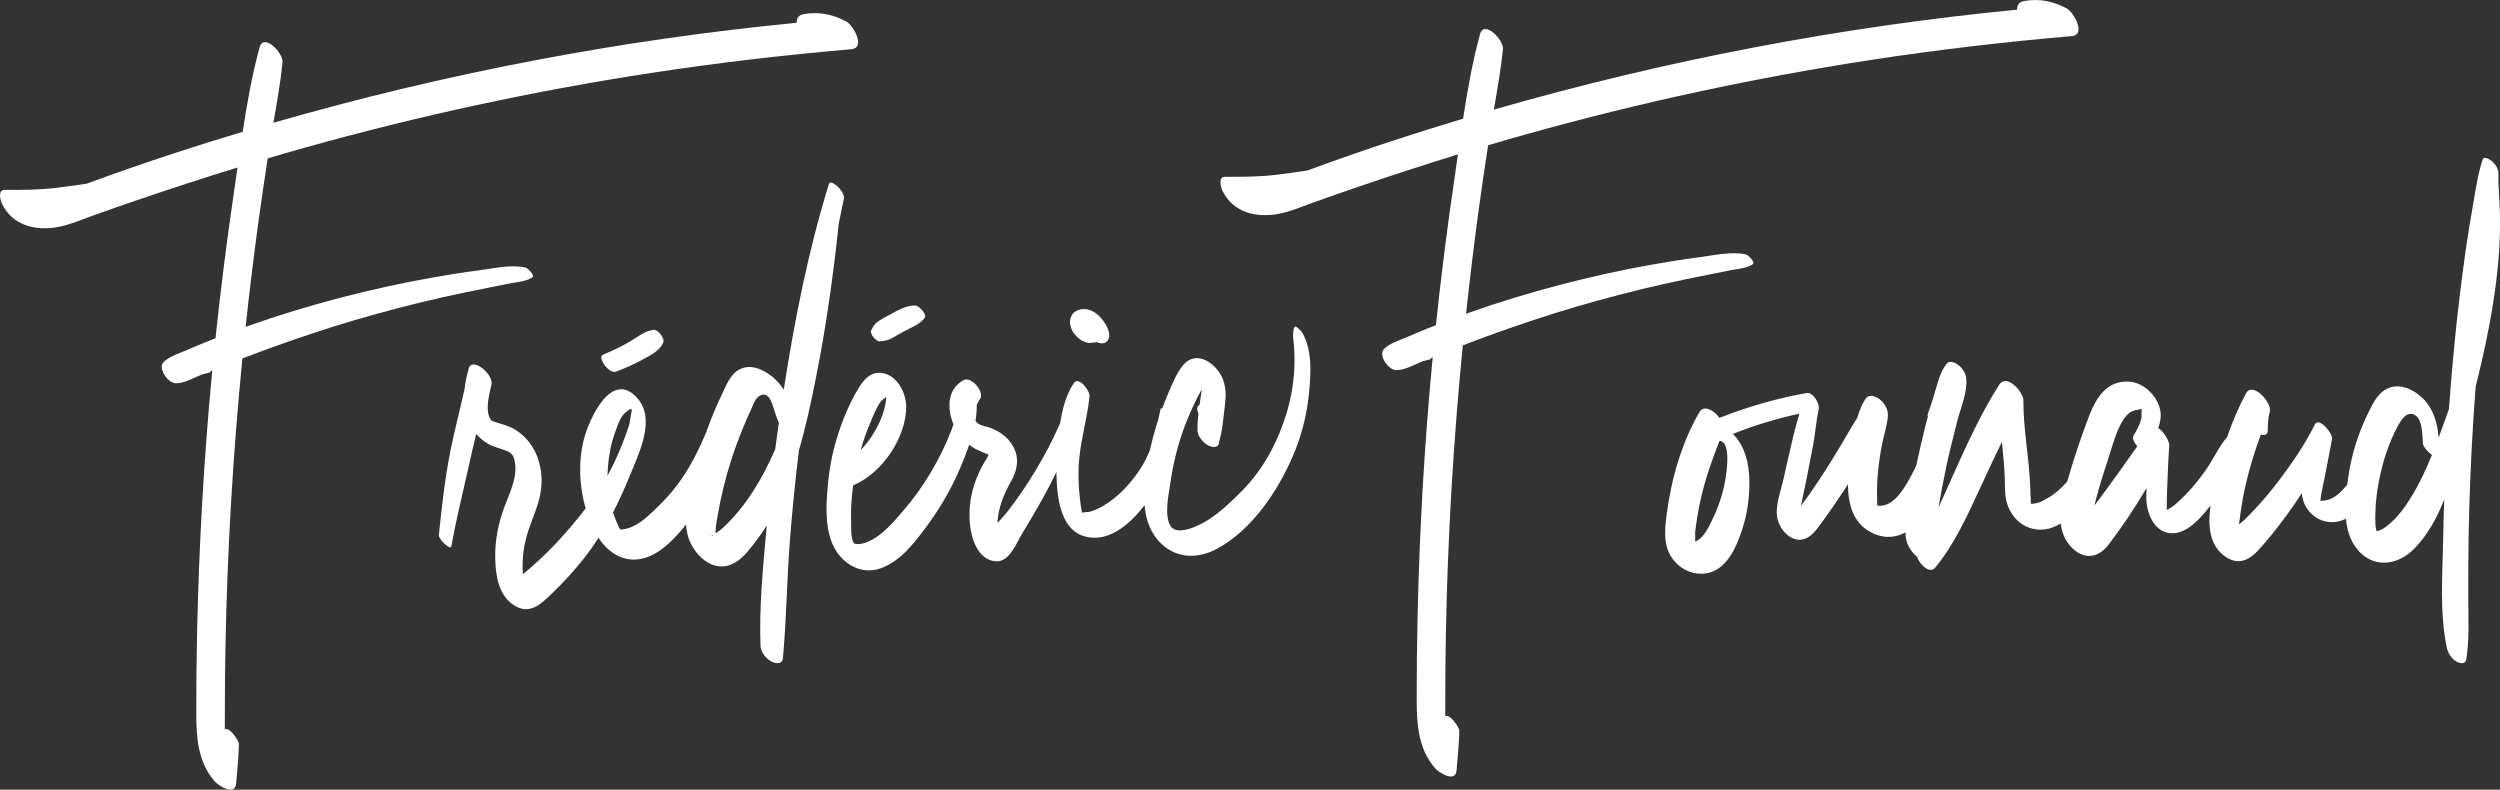
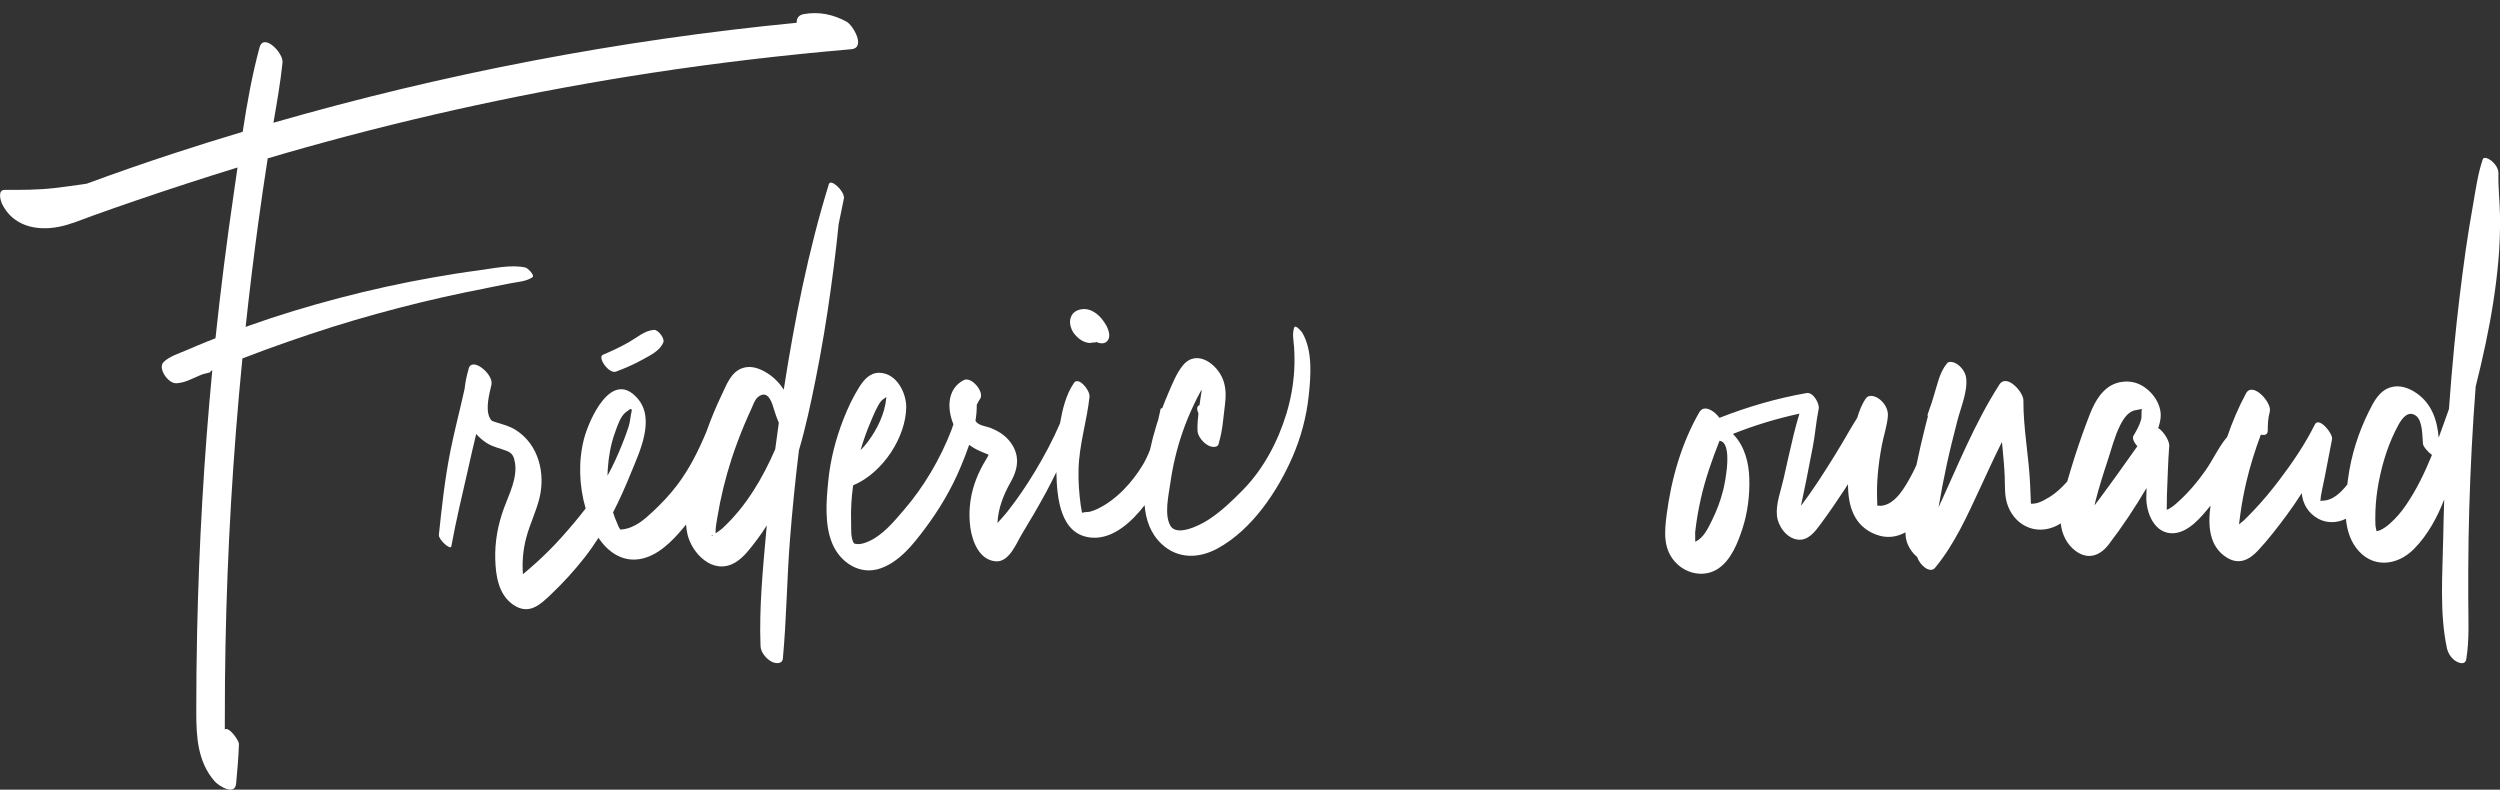
<svg xmlns="http://www.w3.org/2000/svg" id="Layer_1" data-name="Layer 1" viewBox="0 0 1129.02 356.61">
  <rect x="0" y="0" width="1129.02" height="356.61" fill="#333333" stroke="none" />
  <defs>
    <style>
      .cls-1 {
        fill: #fff;
      }
    </style>
  </defs>
  <path class="cls-1" d="M220.59,129.92c3.34-.66,6.66-1.36,10.01-1.99,3.18-.6,7.18-.85,9.83-2.71,1.27-.89-2.17-4.18-3.08-4.39-6.53-1.49-14.73.43-21.32,1.29-6.88.89-13.72,2-20.54,3.2-14.18,2.5-28.21,5.58-42.11,9.23-13.85,3.64-27.56,7.75-41.01,12.56-.48.17-.96.35-1.44.53,1.68-15.66,3.58-31.29,5.7-46.89,1.33-9.76,2.76-19.5,4.27-29.23,5.59-1.66,11.2-3.28,16.82-4.85,51.33-14.38,103.64-25.66,156.5-33.75,29.92-4.58,60.01-8.08,90.19-10.69,6.8-.59.83-10.86-2.12-12.46-6.09-3.29-12.43-4.63-19.38-3.38-2.33.42-3.21,1.98-3.11,3.9-80.06,7.74-159.35,22.97-236.31,45.14,1.55-9.02,3.15-18.07,4.1-27.14.53-4.31-8.54-13.61-10.37-6.87-3.38,12.43-5.66,25.25-7.62,38.1-10.59,3.18-21.13,6.47-31.62,9.91-13.02,4.27-25.95,8.78-38.78,13.51-4.83.72-9.67,1.42-14.53,1.98-7.62.87-14.96.86-22.62.84-3.28,0-1.75,5.04-1.12,6.32,4.79,9.83,15.28,12.43,25.77,10.33,5.16-1.03,10.06-3.17,14.97-4.93,6.59-2.37,13.21-4.69,19.85-6.96,15.17-5.18,30.41-10.16,45.74-14.88-.55,3.9-1.1,7.78-1.67,11.64-3.2,21.78-5.95,43.61-8.27,65.49-1.19.47-2.4.92-3.59,1.4-3.17,1.27-6.3,2.61-9.43,3.96-3.44,1.49-7.84,2.79-10.45,5.42-2.79,2.8,2.36,10.27,6.28,9.49,0,0,0,0,0,0,3.51-.25,6.73-2.1,9.91-3.42.49-.21.99-.4,1.49-.61.98-.24,1.96-.49,2.94-.73.46-.12.7-.4.79-.79.2-.08.4-.16.61-.24-3.76,39.27-6,78.68-6.85,118.1-.26,12.17-.39,24.34-.38,36.5.02,10.93.6,22.17,8.31,31.01,1.7,1.95,9.15,6.76,9.68,1.03.56-5.97,1.09-11.85,1.27-17.84.05-1.67-4.49-8.03-6.38-6.65,0-1.88.02-3.75.02-5.6-.01-10.72.09-21.44.29-32.16.41-21.44,1.24-42.87,2.49-64.28,1.28-21.85,3.01-43.69,5.15-65.49,3.52-1.36,7.06-2.7,10.61-3.99,13.13-4.77,26.38-9.26,39.81-13.22,13.4-3.95,26.96-7.47,40.61-10.54,6.67-1.5,13.38-2.86,20.09-4.19Z" />
  <path class="cls-1" d="M584.45,147.93c-.96,2.95-.24,5.85-.03,8.88.23,3.51.26,7.03.05,10.54-.38,6.55-1.57,13.06-3.48,19.36-3.79,12.49-10.27,24.97-19.7,34.57-4.8,4.89-9.87,9.78-15.74,13.55-3.56,2.29-14.03,7.69-16.99,2.59-2.9-4.99-.76-14.01-.03-19.23,1.11-7.86,2.96-15.65,5.58-23.19,1.41-4.06,3.07-8.05,4.91-11.95,1.02-2.15,2.05-4.33,3.25-6.41.07-.12.25-.34.48-.62-.17,1.15-.39,2.3-.54,3.42-.16,1.18-.33,2.35-.49,3.52-1.31.42-1.24,2-.68,3.26.07.16.13.32.19.48-.31,2.57-.51,5.15-.43,7.74.08,2.59,2.55,5.51,4.84,6.73,1.66.88,4.68,1.3,4.84-1.34,1.66-5.39,1.99-11.32,2.7-16.88.5-3.94.56-7.73-.86-11.52-2.6-6.9-11.85-14.08-18.15-6.37-2.93,3.59-4.73,8.35-6.55,12.5-.99,2.27-1.91,4.56-2.77,6.87-.37-.12-.64-.04-.74.39-.36,1.57-.69,3.13-1.03,4.68-.28.84-.55,1.67-.81,2.51-1.13,3.66-2.11,7.37-2.92,11.13-.87,2.27-1.9,4.51-3.19,6.69-4.61,7.77-11.98,15.96-20.57,20.01-1.09.51-2.24.95-3.41,1.26-.84.22-2.59.08-3.18.44-.16-.04-.29-.07-.39-.07-.08-1.07-.39-2.17-.54-3.22-.75-5.43-1.14-10.92-.99-16.39.3-11.24,3.8-21.8,4.98-32.87l-.02-.02c.05-3-5.01-8.95-6.99-6.09-3.67,5.28-5.25,12.07-6.34,18.31-3.26,7.56-7.17,14.89-11.38,21.85-3.8,6.28-7.89,12.36-12.49,18.16-1.35,1.71-2.9,3.34-4.39,5.01.34-6.75,2.71-12.71,6.07-18.69,3.65-6.47,4.12-12.85-1.03-18.82-2.13-2.47-4.92-4.14-8.01-5.38-1.89-.76-4.88-1.04-6.32-2.48-.26-.26-.46-.54-.63-.83.4-2.41.61-4.82.58-7.21.49-1.05,1.06-2.01,1.57-2.77,1.95-2.94-3.95-10.19-7.46-8.36-7.49,3.9-7.6,12.81-4.64,19.95-.3.94-.62,1.86-.97,2.77-2.54,6.56-5.67,12.94-9.29,19.03-3.53,5.94-7.55,11.59-12.1,16.88-4.46,5.18-9.42,11.3-15.98,14.22-1.36.6-3.03,1.2-4.57,1.21-.6,0-1.42-.07-2.02-.3,0,0,0,0,0,0-1.62-2.53-1.18-7.09-1.28-9.88-.19-5.47.16-10.93.91-16.35,13.59-5.75,23.78-21.87,23.98-35.2.09-6.38-4.24-15.51-12.14-15.64-4.34-.07-7.09,3.31-9.11,6.51-2.8,4.44-5.07,9.3-6.98,14.13-3.62,9.16-6.04,18.64-7,28.38-.88,9.01-1.74,19.65,1.89,28.23,3.5,8.27,12.34,14.45,21.86,11.03,8.56-3.08,14.59-10.8,19.71-17.6,6.59-8.75,12.21-18.22,16.37-28.21,1.32-3.17,2.66-6.5,3.82-9.92,1.32.98,2.74,1.83,4.27,2.52.69.31,2.81,1.28,4.51,1.91-.03.09-.06.17-.08.23-.57,1.26-1.38,2.42-2.07,3.62-1.76,3.07-3.22,6.3-4.32,9.64-2.04,6.24-2.67,13.01-1.77,19.48.82,5.86,3.83,14.57,11.44,15.19,6.16.5,9.39-8.32,11.93-12.49,3.73-6.12,7.37-12.32,10.77-18.61,1.65-3.05,3.2-6.13,4.71-9.22,0,.14,0,.29,0,.43.28,10.43,1.38,28.27,16.21,29.21,9.48.6,17.93-7.24,23.63-14.67.52,6.5,2.63,12.83,7.73,17.57,7.27,6.76,16.76,6.59,25.22,1.97,15.64-8.53,27.13-25.94,33.81-41.28,3.86-8.86,6.36-18.28,7.37-27.81.95-9.03,1.81-20.17-2.92-28.35-.23-.39-3.13-3.9-3.63-2.33ZM393.23,190.41c1.34-3.11,2.66-6.63,4.75-9.38.21-.28,1.35-1.08,2.27-1.71,0,.17,0,.34-.01.5-.67,7.07-4.07,14.02-8.38,19.77-.99,1.33-2.09,2.55-3.23,3.72,1.26-4.37,2.78-8.67,4.61-12.89ZM448.66,205.89c-.07.04-.13.04-.19.03.08,0,.14-.01.19-.03Z" />
-   <path class="cls-1" d="M397.11,154.15c2.17-.2,3.58-.3,5.5-1.33,1.85-.99,3.64-2.09,5.49-3.09,3.33-1.81,7.35-3.19,9.53-6.27,1.09-1.54-2.66-5.42-4.23-5.48-4.04-.16-7.88,2.16-11.3,3.99-1.64.88-3.32,1.75-4.88,2.74-2.19,1.4-2.72,2.42-3.85,4.59-.67,1.28,2.29,4.98,3.75,4.85Z" />
  <path class="cls-1" d="M284.23,154.4c-3.84,2.18-7.86,4.1-11.95,5.82-2.63,1.11,2.69,8.78,5.88,7.61,4.22-1.55,8.27-3.36,12.18-5.52,3.55-1.97,7.81-3.98,9.26-7.81.62-1.64-2.36-5.68-4.27-5.53-4.22.32-7.59,3.43-11.1,5.42Z" />
  <path class="cls-1" d="M485.3,150.91c.87,1.06,1.88,2.01,3.06,2.76,1.2.77,3.41,1.53,4.9,1.07.1-.03.2-.06.3-.09.38.06.73.08,1.15-.02.16-.04.28-.12.37-.21.17.08.33.15.5.22,1.74.65,3.7.65,4.79-1.03,1.25-1.91.22-4.74-.73-6.56-.49-.94-1.15-1.82-1.79-2.68-1.79-2.37-4.85-4.77-8.07-4.8-2.33-.02-4.88.9-5.89,3.05-.6,1.28-.81,2.43-.58,3.84.26,1.58.93,3.19,1.98,4.47Z" />
-   <path class="cls-1" d="M781.75,122.01c3.18-.6,7.18-.85,9.83-2.71,1.27-.89-2.17-4.18-3.08-4.39-6.53-1.49-14.73.43-21.32,1.29-6.88.89-13.72,2-20.54,3.2-14.18,2.5-28.21,5.58-42.11,9.23-13.85,3.64-27.56,7.75-41.01,12.56-.48.17-.96.35-1.44.53,1.68-15.66,3.58-31.29,5.7-46.89,1.33-9.76,2.76-19.5,4.27-29.23,5.59-1.66,11.2-3.28,16.82-4.85,51.33-14.38,103.64-25.66,156.5-33.75,29.92-4.58,60.01-8.08,90.19-10.69,6.8-.59.83-10.86-2.12-12.46-6.09-3.29-12.43-4.63-19.38-3.38-2.33.42-3.21,1.98-3.11,3.9-80.06,7.74-159.35,22.97-236.31,45.14,1.55-9.02,3.15-18.07,4.1-27.14.53-4.31-8.54-13.61-10.37-6.87-3.38,12.43-5.66,25.25-7.62,38.1-10.59,3.18-21.13,6.47-31.62,9.91-13.02,4.27-25.95,8.78-38.78,13.51-4.83.72-9.67,1.42-14.53,1.98-7.62.87-14.96.86-22.62.84-3.28,0-1.75,5.04-1.12,6.32,4.79,9.83,15.28,12.43,25.77,10.33,5.16-1.03,10.06-3.17,14.97-4.93,6.59-2.37,13.21-4.69,19.85-6.96,15.17-5.18,30.41-10.16,45.74-14.88-.55,3.9-1.1,7.78-1.67,11.64-3.2,21.78-5.95,43.61-8.27,65.49-1.19.47-2.4.92-3.59,1.4-3.17,1.27-6.3,2.61-9.43,3.96-3.44,1.49-7.84,2.79-10.45,5.42-2.79,2.8,2.36,10.27,6.28,9.49,0,0,0,0,0,0,3.51-.25,6.73-2.1,9.91-3.42.49-.21.99-.4,1.49-.61.98-.24,1.96-.49,2.94-.73.46-.12.7-.4.79-.79.2-.08.4-.16.61-.24-3.76,39.27-6,78.68-6.85,118.1-.26,12.17-.39,24.34-.38,36.5.02,10.93.6,22.17,8.31,31.01,1.7,1.95,9.15,6.76,9.68,1.03.56-5.97,1.09-11.85,1.27-17.84.05-1.67-4.49-8.03-6.38-6.65,0-1.88.02-3.75.02-5.6-.01-10.72.09-21.44.29-32.16.41-21.44,1.24-42.87,2.49-64.28,1.28-21.85,3.01-43.69,5.15-65.49,3.52-1.36,7.06-2.7,10.61-3.99,13.13-4.77,26.38-9.26,39.81-13.22,13.4-3.95,26.96-7.47,40.61-10.54,6.67-1.5,13.38-2.86,20.09-4.19,3.34-.66,6.66-1.36,10.01-1.99Z" />
  <path class="cls-1" d="M1128.31,78.26c.06-2.04-1.44-4.22-3-5.51-.75-.62-3.5-2.52-4.12-.69-2.16,6.42-3.1,13.29-4.26,19.92-1.24,7.07-2.44,14.14-3.44,21.24-2,14.27-3.72,28.56-5.12,42.9-.93,9.53-1.72,19.06-2.41,28.61-1.51,4.25-3.03,8.58-4.64,12.92-.64-7.72-3-15.26-10.05-20.13-3.37-2.33-7.66-3.88-11.81-2.56-5.06,1.61-7.52,6.58-9.63,10.81-4.8,9.63-8.04,19.9-9.44,30.46-.11.84-.22,1.71-.33,2.59-2.92,3.56-6.46,7.38-11.67,7.31-.18,0-.4,0-.63-.01.35-.29.21-1.17.38-2.17.48-2.76,1.12-5.49,1.67-8.23,1.15-5.79,2.24-11.6,3.36-17.39.49-2.52-5.94-10.32-7.77-6.63-4.38,8.85-10.1,17.25-16.12,25.18-3.43,4.51-7.03,8.89-10.94,13.04-1.6,1.7-3.24,3.37-4.9,5.01-.3.3-1.26,1.04-2.29,1.88.15-1.31.33-2.62.51-3.93.69-5.13,1.62-10.23,2.81-15.27,1.7-7.25,3.94-14.33,6.53-21.31,1.46.35,3.1.15,3.13-1.73.04-2.95.08-5.7.91-8.58,1.18-4.11-7.76-13.88-10.72-8.35-3.39,6.3-6.19,12.9-8.5,19.65-3.86,4.55-6.3,10.13-9.69,15-3.69,5.3-7.92,10.28-12.8,14.65-1.01.91-2.04,1.78-3.22,2.49-.5.33-1.04.6-1.6.83.05-2.65.07-6.26.09-6.73.33-7.4.47-14.85,1.05-22.24.15-1.91-2.35-6.37-4.99-7.99.55-1.54.94-3.12,1.09-4.72.53-5.83-3.53-11.75-8.74-14.61-4.69-2.58-10.84-2.12-15.1,1.06-5.25,3.93-7.52,10.35-9.67,16.08-2.55,6.81-4.88,13.71-6.97,20.66-.56,1.86-1.14,3.76-1.7,5.69-2.43,2.75-5.09,5.26-8.27,7.17-1.58.95-3.4,2.02-5.19,2.51-.75.21-1.56.32-2.34.36-.2,0-.4-.02-.6-.03-.11-2.44-.31-7.6-.34-8.34-.52-12.83-3.14-25.59-3.05-38.44.02-3.51-7.52-12.21-10.86-7-11.18,17.46-18.81,36.72-27.47,55.46,1.1-6.53,2.35-13.03,3.75-19.5,1.43-6.59,3.09-13.13,4.77-19.67,1.54-6,4.73-13.25,3.95-19.42-.32-2.54-2.33-5.2-4.64-6.46-1.18-.64-2.65-.97-3.6-.36-.01-.01-.02-.03-.03-.04-.06.06-.11.13-.17.19-.14.12-.26.26-.37.43-3.2,3.92-4.23,9.51-5.72,14.21-.33,1.04-.65,2.09-.96,3.14-.65,1.82-1.28,3.65-1.89,5.49-.08.26-.04.59.09.96-.37,1.4-.74,2.8-1.09,4.2-1.49,5.87-2.84,11.77-4.07,17.7-.71,1.56-1.44,3.1-2.25,4.6-2.64,4.85-7.14,13.34-13.79,13.81-.55,0-1.1-.04-1.64-.09-.02-.81-.04-2.08-.06-2.47-.14-3.87-.05-7.77.28-11.63.37-4.43,1.03-8.88,1.86-13.25.83-4.37,2.35-8.65,2.71-13.09.25-3.1-1.7-6.33-4.4-8.06-1.85-1.18-4.44-1.67-5.55.14-.01-.01-.02-.02-.04-.03-1.76,2.6-2.93,5.62-3.84,8.72-1.1,1.82-2.25,3.59-3.21,5.26-2.29,4.03-4.66,8.02-7.11,11.97-4.73,7.64-9.64,15.33-15.1,22.54.83-3.99,1.67-7.97,2.48-11.96.99-4.92,1.92-9.86,2.88-14.79,1.1-5.65,1.46-11.44,2.65-17.05.48-2.26-2.46-7.67-5.49-7.13-13.54,2.39-26.66,6.21-39.33,11.2-2.55-3.54-7.05-5.86-8.89-2.78-.01-.01-.02-.03-.04-.04-8.22,14.15-12.82,30.43-14.9,46.38-1.04,7.97-1.82,16.25,4.74,22.46,4.99,4.73,12.85,6.02,18.73,1.93,5.73-3.99,8.67-11.63,10.7-17.79,2.4-7.29,3.37-15.17,3.14-22.8-.22-6.92-1.94-14.14-6.83-19.5-.18-.2-.38-.4-.58-.6,9.71-3.89,19.75-6.93,30.04-9.16-.93,3.21-1.89,6.41-2.64,9.65-1.53,6.57-3.07,13.13-4.51,19.72-1.15,5.23-3.53,11.26-3.01,16.65.43,4.51,4.07,10.01,9.13,10.83,4.93.8,8.15-3.66,10.6-6.98,3.73-5.05,7.29-10.2,10.71-15.44.55-.85,1.08-1.71,1.63-2.56.1,9.29,2.33,18.76,12.61,22.71,4.92,1.89,9.47,1.17,13.38-.98,0,1.89.28,3.77,1.1,5.61.85,1.93,2.33,4.03,4.22,5.58,1.15,3.67,5.76,7.57,8.03,4.83,8.88-10.72,14.61-23.7,20.39-36.08,3.23-6.93,6.38-13.92,9.82-20.76.1,1,.2,2,.3,3,.39,4.19.78,8.39.95,12.6.18,4.6-.21,9.13,1.54,13.54,3.87,9.76,14.41,13.51,23.62,7.74.05-.03.09-.07.14-.1.52,4.74,2.6,9.34,6.62,12.37,5.65,4.26,11.1,2.28,14.98-2.77,6.21-8.09,11.93-16.73,17.16-25.58-.05,1.44-.09,2.88-.11,4.32-.09,6.66,3.61,16.71,12.47,16.09,6.73-.47,12.37-7.3,16.53-12.47-1.23,9.02-.7,18.49,7.38,23.49,5.49,3.4,10.14,1.01,14.02-3.15,4.65-4.97,8.79-10.37,12.82-15.79,2.48-3.33,4.78-6.73,6.98-10.17.44,4.68,2.71,8.95,7.47,11.57,3.82,2.1,8.65,1.97,12.48-.02.45,4.75,1.74,9.3,4.57,13.11,7.03,9.45,18.45,8.35,26.17.54,6.17-6.24,10.52-14.29,13.65-22.35-.2,5.82-.36,11.63-.46,17.45-.28,16.24-1.72,33.6,1.65,49.58.51,2.44,2.14,4.99,4.49,6.23,1.66.88,3.89,1.25,4.28-1.11,1.45-8.86.92-17.92.9-26.87-.02-9.25-.02-18.49.14-27.73.32-18.32,1.06-36.64,2.24-54.94.29-4.55.62-9.09.97-13.63,1.6-6.38,3.11-12.77,4.46-19.19,2.63-12.44,4.67-24.95,5.79-37.6.59-6.68.82-13.37.74-20.07-.07-6.48-.89-12.94-.7-19.42ZM778.26,221.14c-1.18,4.77-2.92,9.42-5.12,13.85-1.6,3.23-3.77,8.04-7.49,9.61-.02,0-.05.01-.07.02.08-1.59-.11-3.59,0-4.55.58-5.02,1.43-10,2.55-14.94,2.02-8.93,5.03-17.54,8.42-26.06,6.17.6,2.57,18.56,1.7,22.08ZM847.81,228.95s.01,0,.02.01c0,.09-.01.07-.02-.01ZM948.72,224.51c-.93,1.25-1.89,2.49-2.84,3.74.18-.73.34-1.47.53-2.2,1.52-5.96,3.36-11.83,5.31-17.68,1.79-5.39,3.21-11.21,5.76-16.32,1-2.01,2.22-4.04,4.05-5.48,1.9-1.49,3.45-1.33,5.59-1.85.07.02.13.03.19.05-.4,1.44.05,3.31-.4,4.86-.74,2.56-2.12,4.98-3.48,7.28-.6,1.02.42,3.09,1.81,4.62-5.46,7.69-10.89,15.4-16.53,22.97ZM1086.56,228.11c-2.03,2.98-4.37,5.77-7.11,8.2-1.38,1.23-2.93,2.42-4.67,3.17-.4.17-1.03.27-1.5.44-.17-.93-.48-1.97-.51-2.65-.1-2.06-.08-4.13-.02-6.19.14-4.47.66-8.9,1.49-13.3,1.7-8.96,4.49-17.85,8.94-25.96,1.46-2.66,4.22-6.66,7.85-4.09,3.09,2.19,2.89,9.43,3.19,12.68.12,1.24,2.17,3.69,4.07,5.04-3.24,7.94-6.97,15.7-11.73,22.66Z" />
  <path class="cls-1" d="M375.27,129.99c.9-6.59,1.79-13.17,2.51-19.78.33-3.02.6-6.02.96-8.99.83-4.02,1.65-8.05,2.47-12.07-.03-.02-.05-.03-.08-.05-.13-3.19-6.02-8.52-6.8-5.97-9.36,30.26-15.52,61.6-20.38,92.83-1.83-2.87-4.28-5.4-7.21-7.3-3.36-2.18-7.52-3.83-11.54-2.39-5.17,1.85-7.16,7.65-9.25,12-2.63,5.48-4.95,11.11-6.98,16.82-3.51,8.36-7.49,16.46-13.07,23.85-3.22,4.27-6.87,8.15-10.8,11.85-3.99,3.74-8.41,7.73-14.24,8.31-.31.03-.52.06-.65.09,0-.03-.03-.06-.07-.11-.68-.69-1.07-2.01-1.47-2.88-.71-1.56-1.3-3.15-1.81-4.78,2.95-5.72,5.55-11.59,7.95-17.5,3.92-9.65,11.28-24.55,3.15-33.95-11.79-13.64-21.98,9.65-24.22,18.21-2.6,9.95-2.24,21.21.74,31.45-3.46,4.51-7.16,8.86-10.91,13.05-3.62,4.04-7.49,7.9-11.54,11.56-1.91,1.73-3.89,3.41-5.87,5.07-.43-5.52.06-11,1.47-16.38,1.58-6.06,4.43-11.75,5.95-17.82,2.77-11.04-.11-24.21-10.65-30.92-2.8-1.78-5.75-2.48-8.89-3.48-1.94-.62-2.19-.62-2.91-2.11-1.99-4.1-.13-10.73.81-14.88,1.09-4.8-9.25-13.19-10.37-6.86-.82,2.8-1.44,5.76-1.75,8.73-2.06,9.42-4.58,18.78-6.45,28.23-2.48,12.54-3.86,25.1-5.18,37.77-.21,1.99,5.28,7.07,5.63,5.14,2.13-11.8,5-23.5,7.64-35.21,1.16-5.14,2.31-10.35,3.59-15.54,1.33,1.53,2.93,2.93,4.85,4.14,2.85,1.8,5.96,2.32,9.05,3.55,2.53,1.01,3.16,2.65,3.59,5.13,1.22,7.01-2.59,14.24-4.95,20.68-2.74,7.47-4.17,15.2-3.93,23.12.22,7.33,1.39,15.99,8.27,20.61,7.07,4.74,12.2-.28,17.17-5.04,5.28-5.04,10.18-10.41,14.66-16.09,2.34-2.97,4.51-6.05,6.53-9.21,4.01,6.12,10.5,10.96,18.61,9.62,8.11-1.34,14.56-8.02,19.44-13.79.51-.6,1-1.21,1.49-1.82.1,1.46.29,2.89.61,4.3,1.97,8.69,11.55,18.77,21.57,12.86,4-2.36,7.01-6.61,9.72-10.15,1.65-2.15,3.16-4.36,4.56-6.63-.05.59-.12,1.18-.17,1.77-1.57,17.48-3.34,35.26-2.66,52.82.1,2.71,2.57,5.69,4.99,6.95,1.8.94,4.84,1.26,5.1-1.45,1.64-17.66,1.79-35.45,3.16-53.13,1.06-13.65,2.43-27.28,4.09-40.87,3.09-10.48,5.36-21.2,7.52-31.93,2.77-13.75,5.05-27.57,6.95-41.44ZM277.55,195.9c.94-2.63,1.87-5.58,3.43-7.95,1.04-1.58,2.13-2.08,3.57-3.2.28.02.5.03.69.04.02.24.04.49.05.73-.6,2.36-.62,4.77-1.4,7.17-.87,2.7-1.88,5.37-2.94,8-1.92,4.78-4.06,9.58-6.59,14.13,0-.94.04-1.87.1-2.8.36-5.35,1.27-11.02,3.09-16.12ZM321.94,241.79c-1.13.75-.33-.55,0,0h0ZM323.67,243.79s-.02-.03-.04-.08c.04.04.07.08.11.12-.03-.01-.05-.03-.08-.04ZM326.59,238.3c-1.05.98-2.23,1.72-3.36,2.54-.04-.35-.07-.59-.07-.63,0-2.15.42-4.26.77-6.38,1.49-9.06,3.67-18.01,6.52-26.78,1.68-5.16,3.61-10.23,5.7-15.25.97-2.32,1.98-4.62,3.05-6.89.74-1.59,1.6-4.37,3.05-5.56,4.12-3.36,6.03,1.43,6.89,4.28.77,2.55,1.58,4.96,2.59,7.3-.57,3.97-1.11,7.95-1.63,11.93-5.6,12.94-12.98,25.56-23.52,35.44Z" />
</svg>